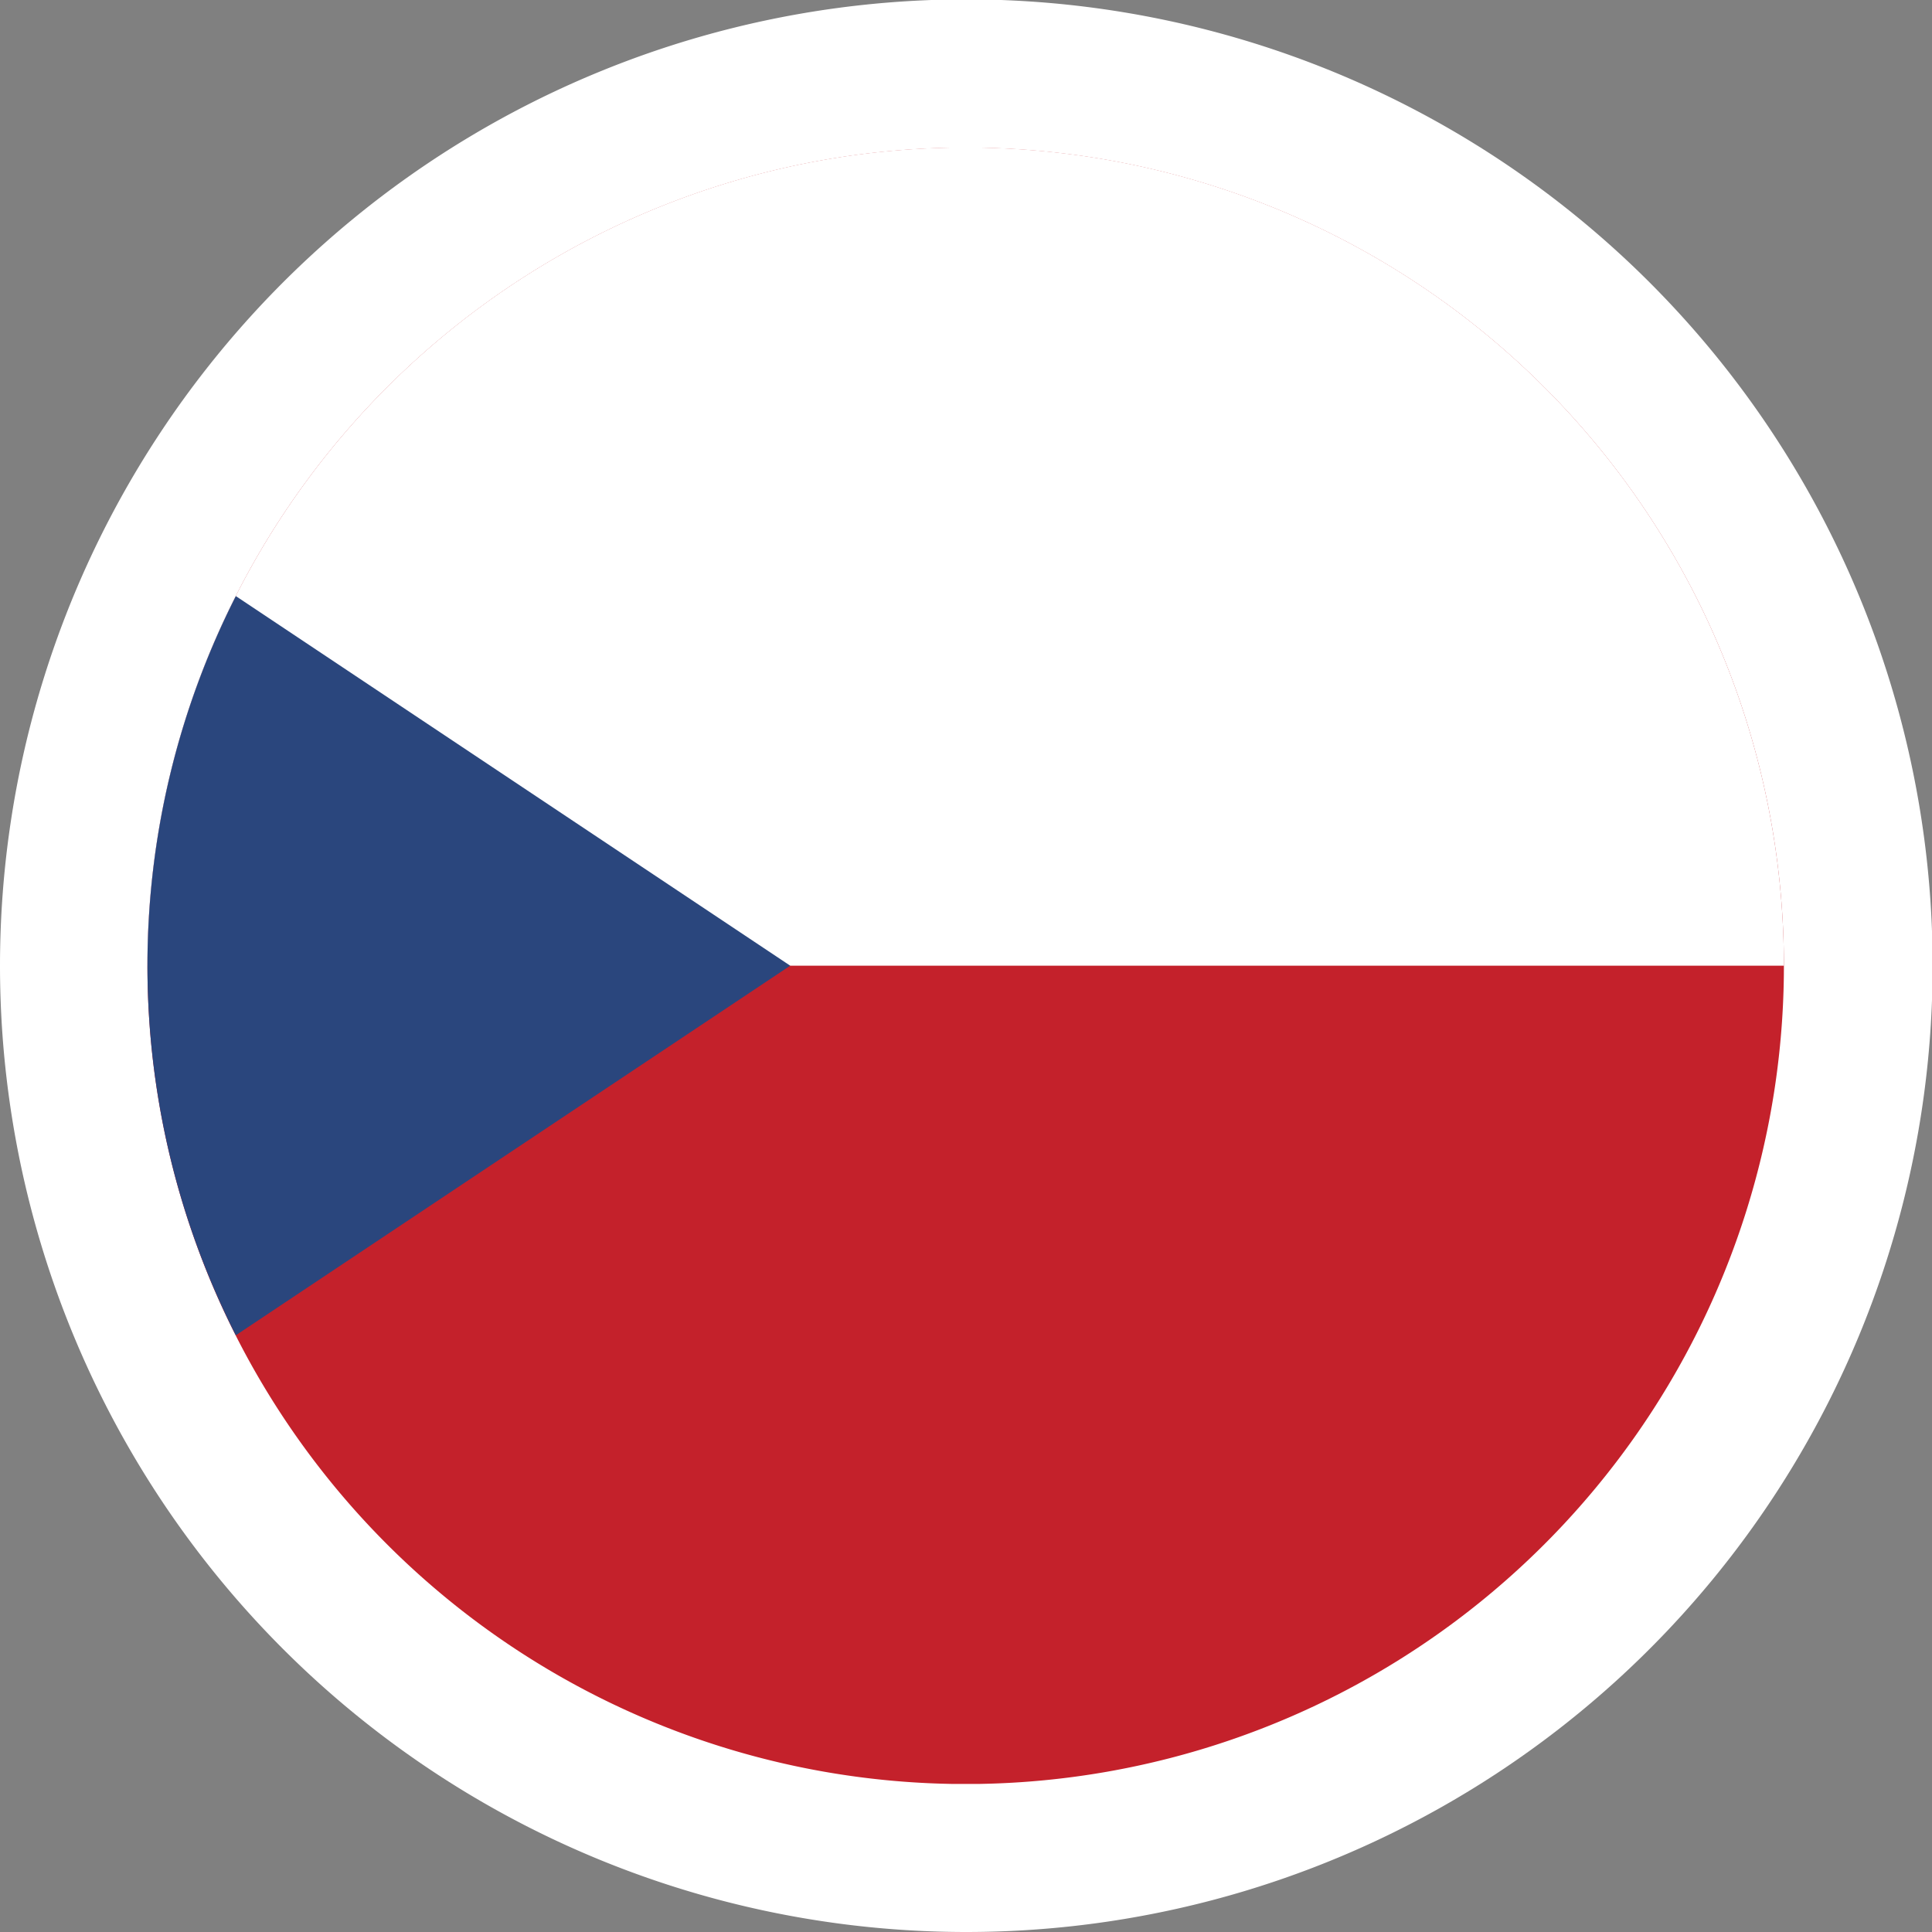
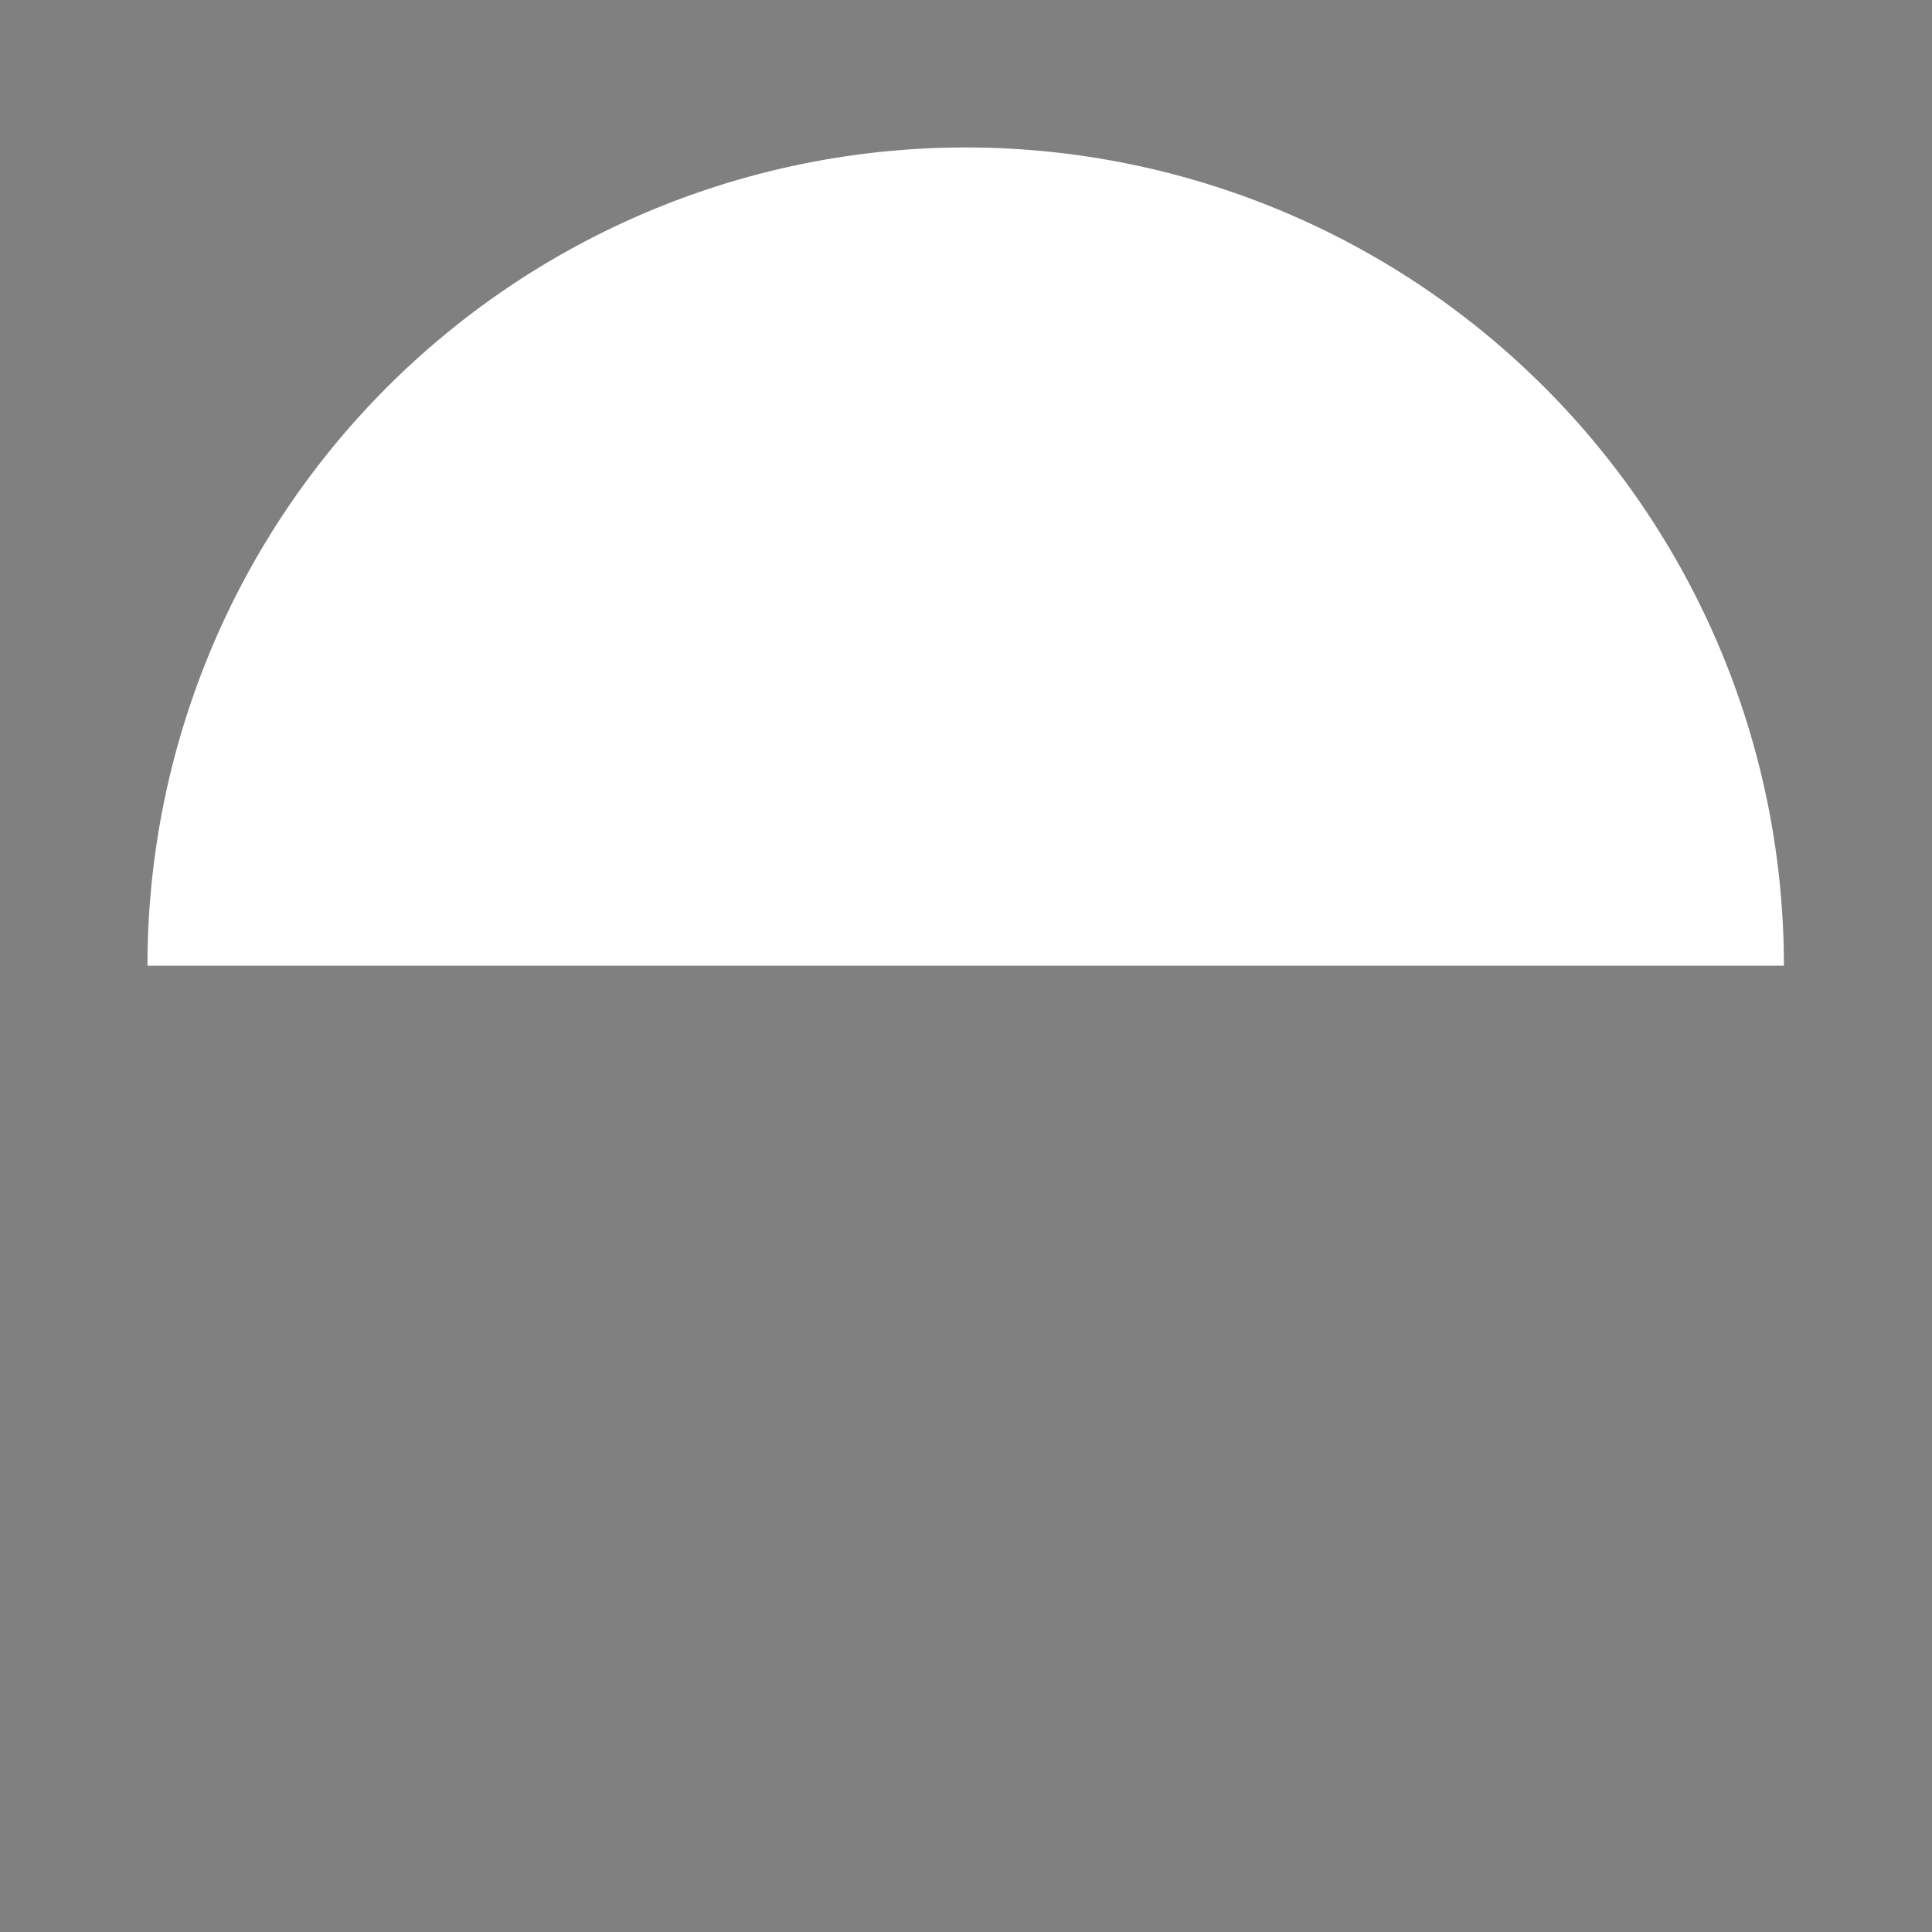
<svg xmlns="http://www.w3.org/2000/svg" viewBox="0 0 31.05 31.05">
  <rect x="0" y="0" width="31.05" height="31.05" fill="#808080" stroke="none" />
  <g id="Vrstva_2" data-name="Vrstva 2">
    <g id="Vrstva_1-2" data-name="Vrstva 1">
-       <path d="M15.52,31.05A15.53,15.53,0,1,0,0,15.52,15.53,15.53,0,0,0,15.52,31.05Z" fill="#fff" fill-rule="evenodd" />
-       <path d="M15.29,28.67h.46a13.15,13.15,0,1,0-.46,0Z" fill="#c4212b" fill-rule="evenodd" />
+       <path d="M15.29,28.67h.46Z" fill="#c4212b" fill-rule="evenodd" />
      <path d="M2.37,15.52h26.3a13.15,13.15,0,0,0-26.3,0Z" fill="#fff" fill-rule="evenodd" />
-       <path d="M3.79,21.46l8.91-5.94L3.79,9.58a13.13,13.13,0,0,0,0,11.88Z" fill="#2a467d" fill-rule="evenodd" />
    </g>
  </g>
</svg>